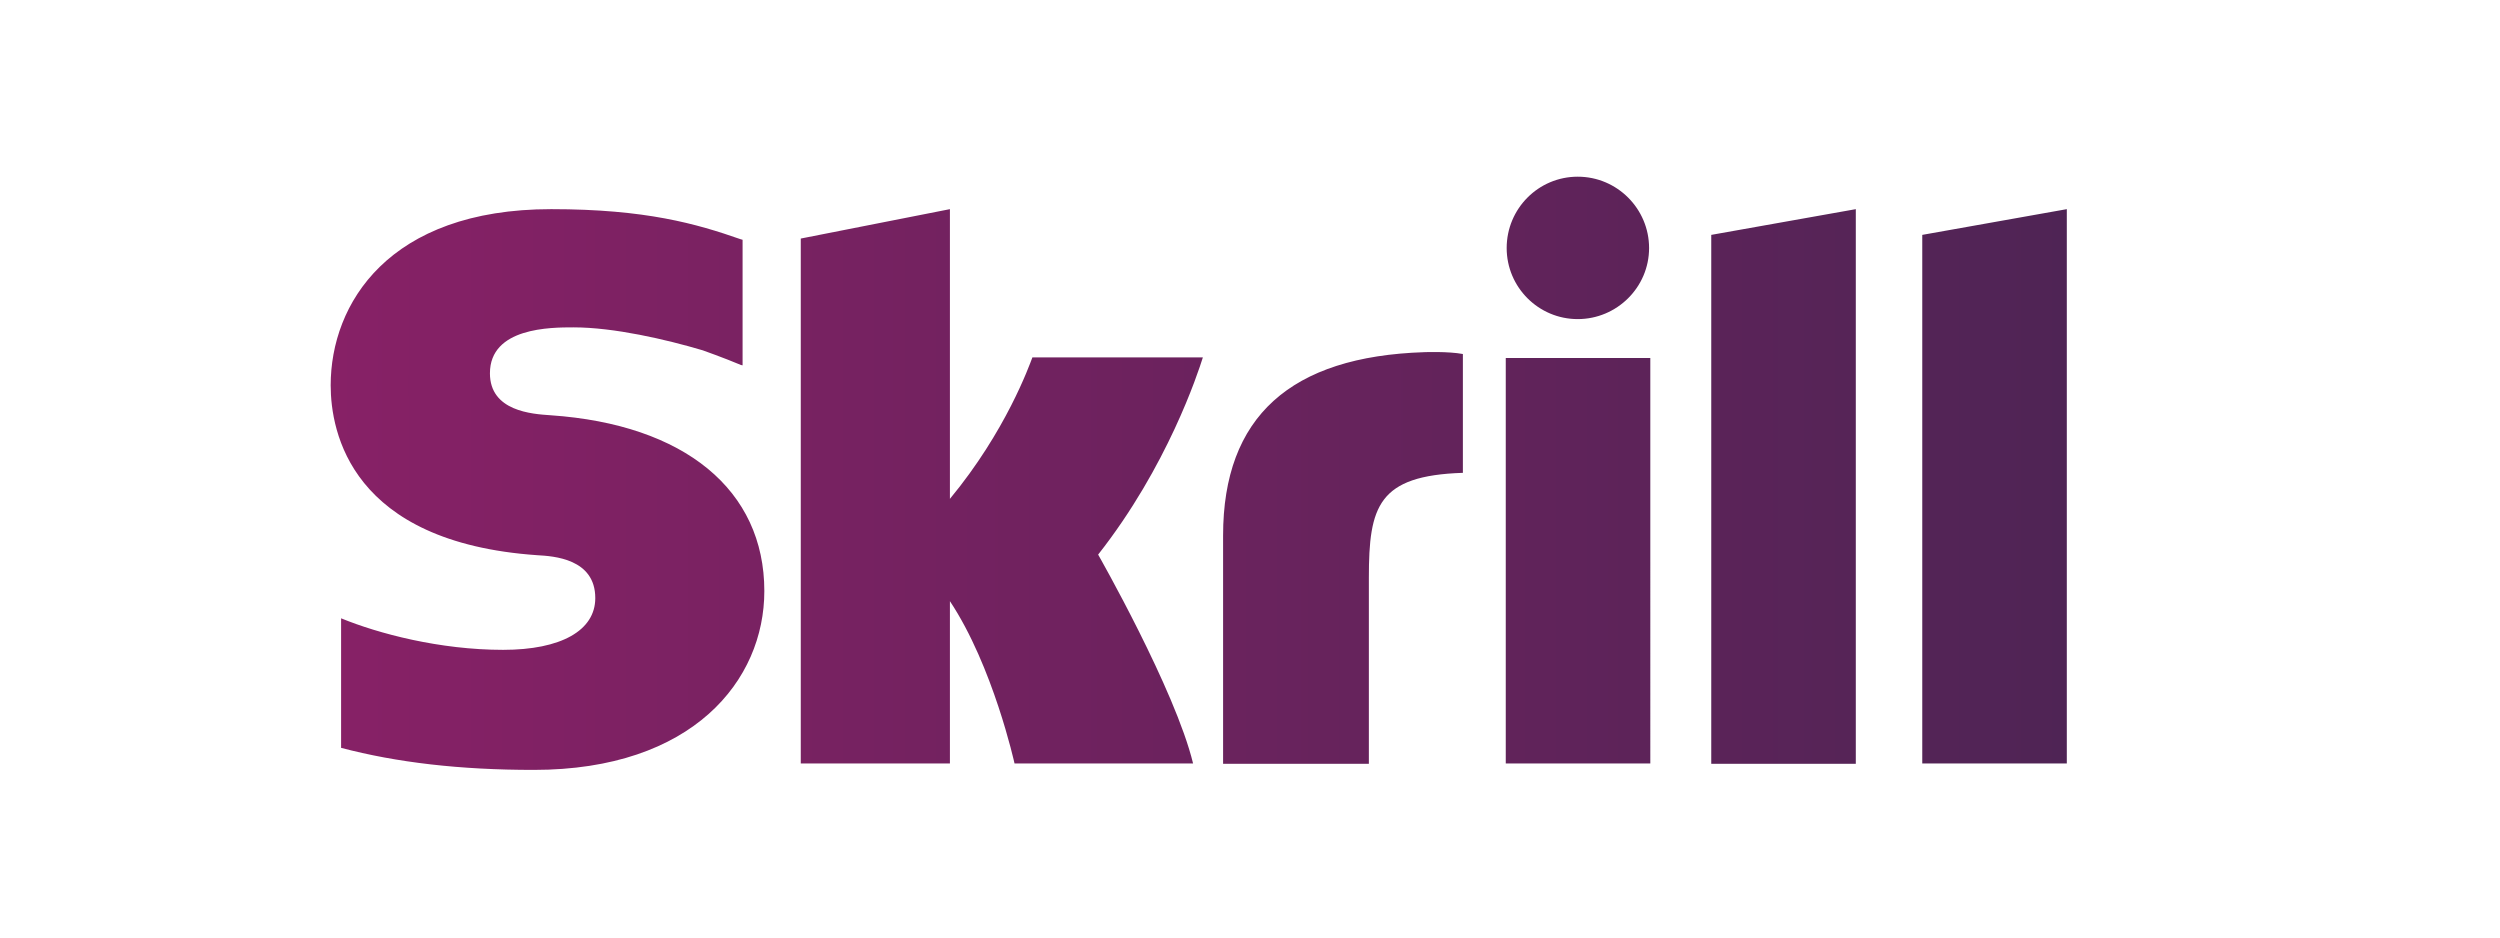
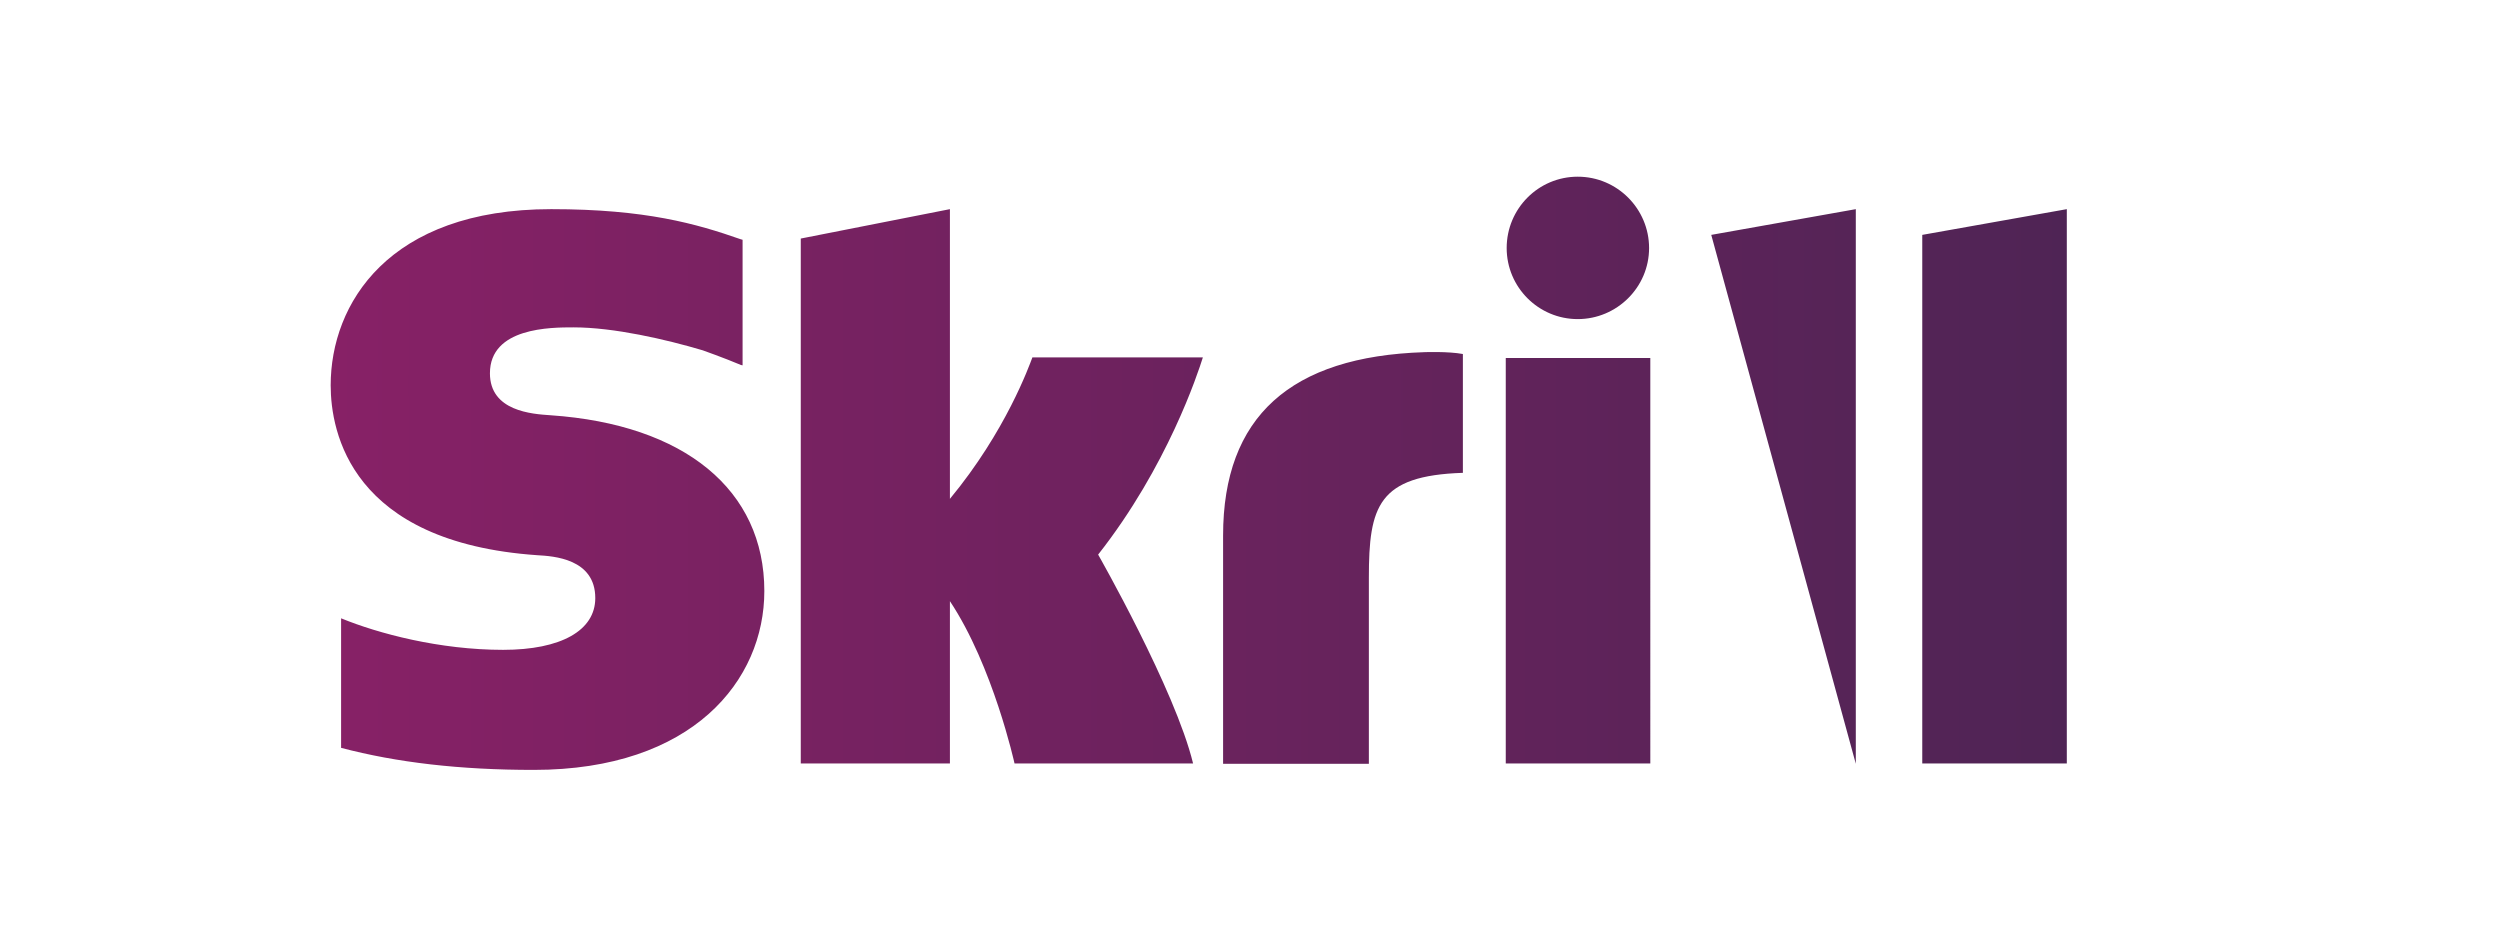
<svg xmlns="http://www.w3.org/2000/svg" xmlns:ns1="http://sodipodi.sourceforge.net/DTD/sodipodi-0.dtd" xmlns:ns2="http://www.inkscape.org/namespaces/inkscape" xmlns:xlink="http://www.w3.org/1999/xlink" width="160" height="60" viewBox="0 0 160 60" version="1.1" id="svg2" ns1:docname="Skrill-Logo.svg" ns2:version="1.4 (86a8ad7, 2024-10-11)">
  <ns1:namedview id="namedview2" pagecolor="#ffffff" bordercolor="#000000" borderopacity="0.25" ns2:showpageshadow="2" ns2:pageopacity="0.0" ns2:pagecheckerboard="0" ns2:deskcolor="#d1d1d1" ns2:zoom="3.2077465" ns2:cx="51.282108" ns2:cy="102.40834" ns2:window-width="1920" ns2:window-height="1137" ns2:window-x="-8" ns2:window-y="-8" ns2:window-maximized="1" ns2:current-layer="svg2" />
  <title id="title1">Slice 1</title>
  <defs id="defs2">
    <linearGradient x1="0" y1="0.5" x2="1" y2="0.5" id="linearGradient-1">
      <stop stop-color="#872166" offset="0%" id="stop1" />
      <stop stop-color="#4F2455" offset="100%" id="stop2" />
    </linearGradient>
    <linearGradient ns2:collect="always" xlink:href="#linearGradient-1" id="linearGradient2" x1="0.585" y1="166.776" x2="331.905" y2="166.776" gradientTransform="scale(1.711,0.585)" gradientUnits="userSpaceOnUse" />
    <linearGradient ns2:collect="always" xlink:href="#linearGradient-1" id="linearGradient3" x1="0.585" y1="166.776" x2="331.905" y2="166.776" gradientTransform="scale(1.711,0.585)" gradientUnits="userSpaceOnUse" />
  </defs>
  <g id="Page-1" stroke="none" stroke-width="1" fill="none" fill-rule="evenodd" transform="matrix(0.196,0,0,0.196,20.987,10.191)">
    <g id="Skrill-Logo" transform="translate(0,5)" fill="url(#linearGradient-1)" fill-rule="nonzero" style="fill:url(#linearGradient3)">
-       <path d="m 451.7,19.7 47.2,-8.4 v 181.1 h -47.2 z m 68.9,0 v 172.6 h 47.2 v -181 z m -136,172.6 h 47.2 V 59.9 H 384.6 Z M 72.7,78.6 c -6,-0.4 -19.8,-1.3 -19.8,-13.7 0,-15 19.9,-15 27.3,-15 13.1,0 30.1,3.9 42.2,7.5 0,0 6.8,2.4 12.5,4.8 l 0.5,0.1 V 61.8 21.3 l -0.7,-0.2 c -14.3,-5 -30.9,-9.8 -61.8,-9.8 -53.2,0 -72,31 -72,57.5 0,15.3 6.6,51.3 67.5,55.5 5.2,0.3 18.9,1.1 18.9,14 0,10.6 -11.2,16.9 -30.1,16.9 -20.7,0 -40.7,-5.3 -52.9,-10.3 v 42.3 c 18.2,4.8 38.8,7.2 62.9,7.2 52,0 75.3,-29.3 75.3,-58.4 0,-33 -26,-54.4 -69.8,-57.4 z M 358,58 c -43.6,1.4 -65.7,21 -65.7,59.9 v 74.5 h 47.6 v -60.8 c 0,-23.3 3,-33.3 30.7,-34.2 V 58.6 C 365.8,57.7 358,58 358,58 Z m -128,1.8 c -1,2.6 -8.6,24 -26.9,46.1 V 11.3 l -48.7,9.6 v 171.4 h 48.7 v -53 c 14.1,21.2 21.1,53 21.1,53 h 58.3 c -5.8,-24 -31,-68.2 -31,-68.2 22.6,-28.7 32.6,-59.3 34.2,-64.4 H 230 Z M 408.1,47.2 c 12.8,0 23.3,-10.4 23.3,-23.2 0,-12.8 -10.4,-23.3 -23.3,-23.3 -12.8,0 -23.2,10.4 -23.2,23.3 0,12.8 10.4,23.2 23.2,23.2 z" id="Shape" style="fill:url(#linearGradient2)" />
+       <path d="m 451.7,19.7 47.2,-8.4 v 181.1 z m 68.9,0 v 172.6 h 47.2 v -181 z m -136,172.6 h 47.2 V 59.9 H 384.6 Z M 72.7,78.6 c -6,-0.4 -19.8,-1.3 -19.8,-13.7 0,-15 19.9,-15 27.3,-15 13.1,0 30.1,3.9 42.2,7.5 0,0 6.8,2.4 12.5,4.8 l 0.5,0.1 V 61.8 21.3 l -0.7,-0.2 c -14.3,-5 -30.9,-9.8 -61.8,-9.8 -53.2,0 -72,31 -72,57.5 0,15.3 6.6,51.3 67.5,55.5 5.2,0.3 18.9,1.1 18.9,14 0,10.6 -11.2,16.9 -30.1,16.9 -20.7,0 -40.7,-5.3 -52.9,-10.3 v 42.3 c 18.2,4.8 38.8,7.2 62.9,7.2 52,0 75.3,-29.3 75.3,-58.4 0,-33 -26,-54.4 -69.8,-57.4 z M 358,58 c -43.6,1.4 -65.7,21 -65.7,59.9 v 74.5 h 47.6 v -60.8 c 0,-23.3 3,-33.3 30.7,-34.2 V 58.6 C 365.8,57.7 358,58 358,58 Z m -128,1.8 c -1,2.6 -8.6,24 -26.9,46.1 V 11.3 l -48.7,9.6 v 171.4 h 48.7 v -53 c 14.1,21.2 21.1,53 21.1,53 h 58.3 c -5.8,-24 -31,-68.2 -31,-68.2 22.6,-28.7 32.6,-59.3 34.2,-64.4 H 230 Z M 408.1,47.2 c 12.8,0 23.3,-10.4 23.3,-23.2 0,-12.8 -10.4,-23.3 -23.3,-23.3 -12.8,0 -23.2,10.4 -23.2,23.3 0,12.8 10.4,23.2 23.2,23.2 z" id="Shape" style="fill:url(#linearGradient2)" />
    </g>
  </g>
</svg>